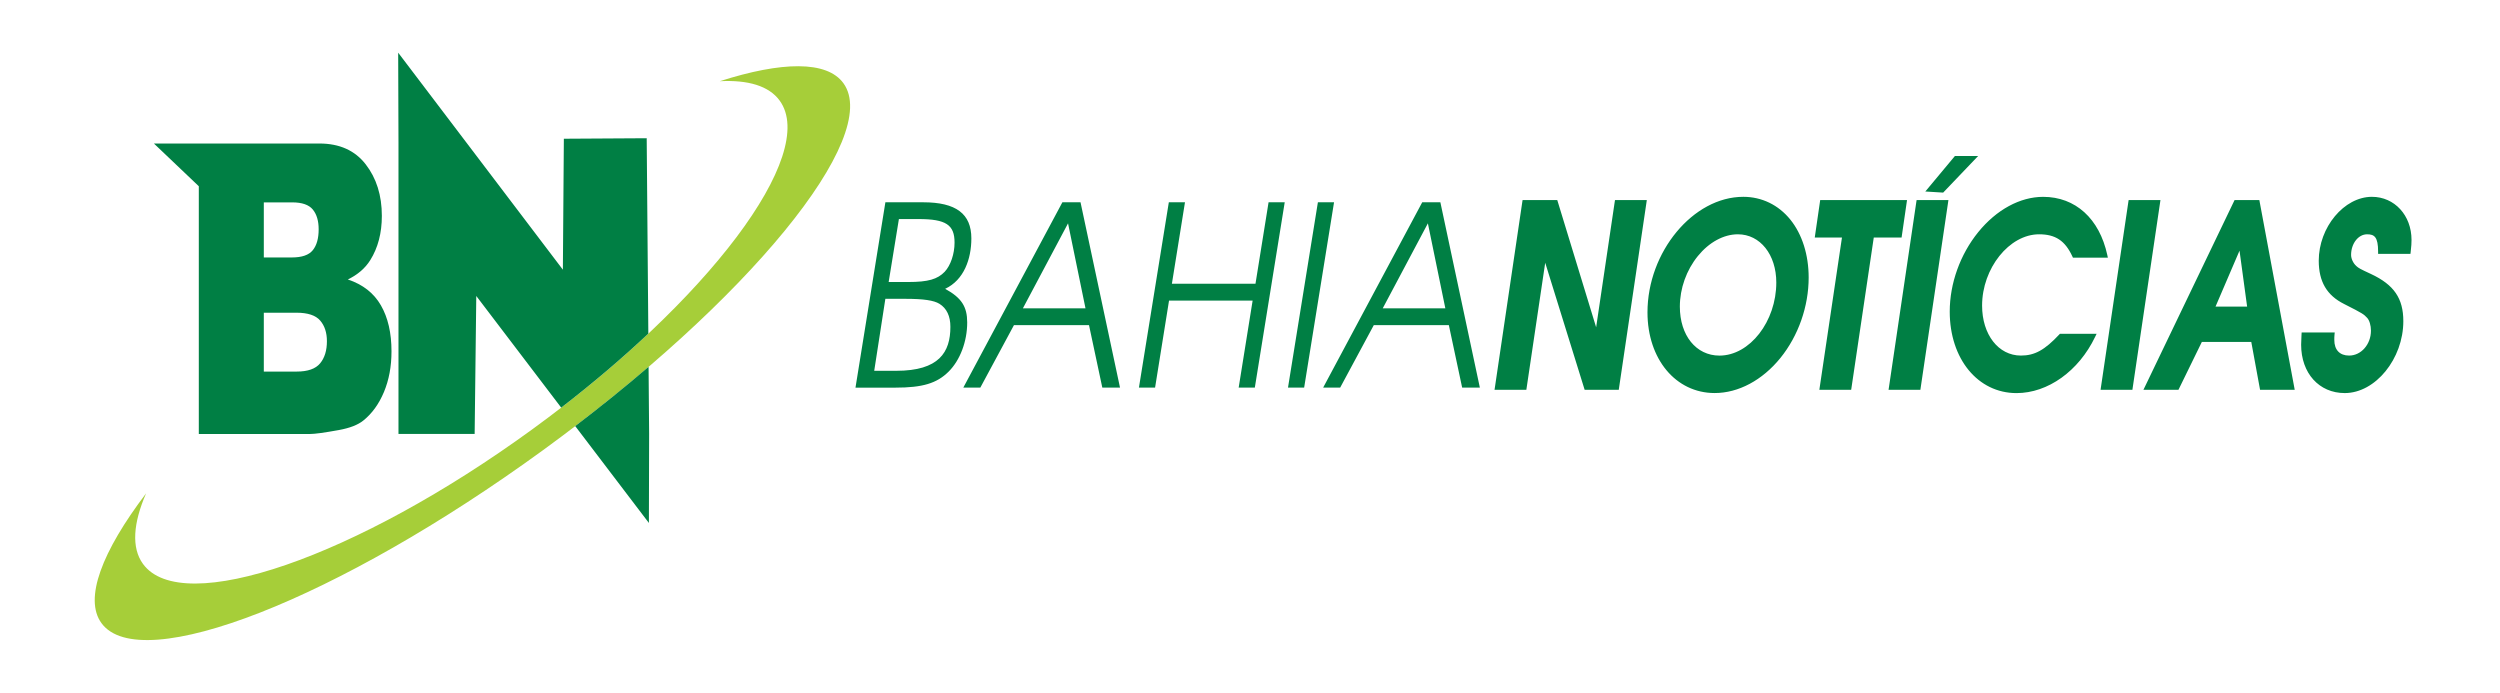
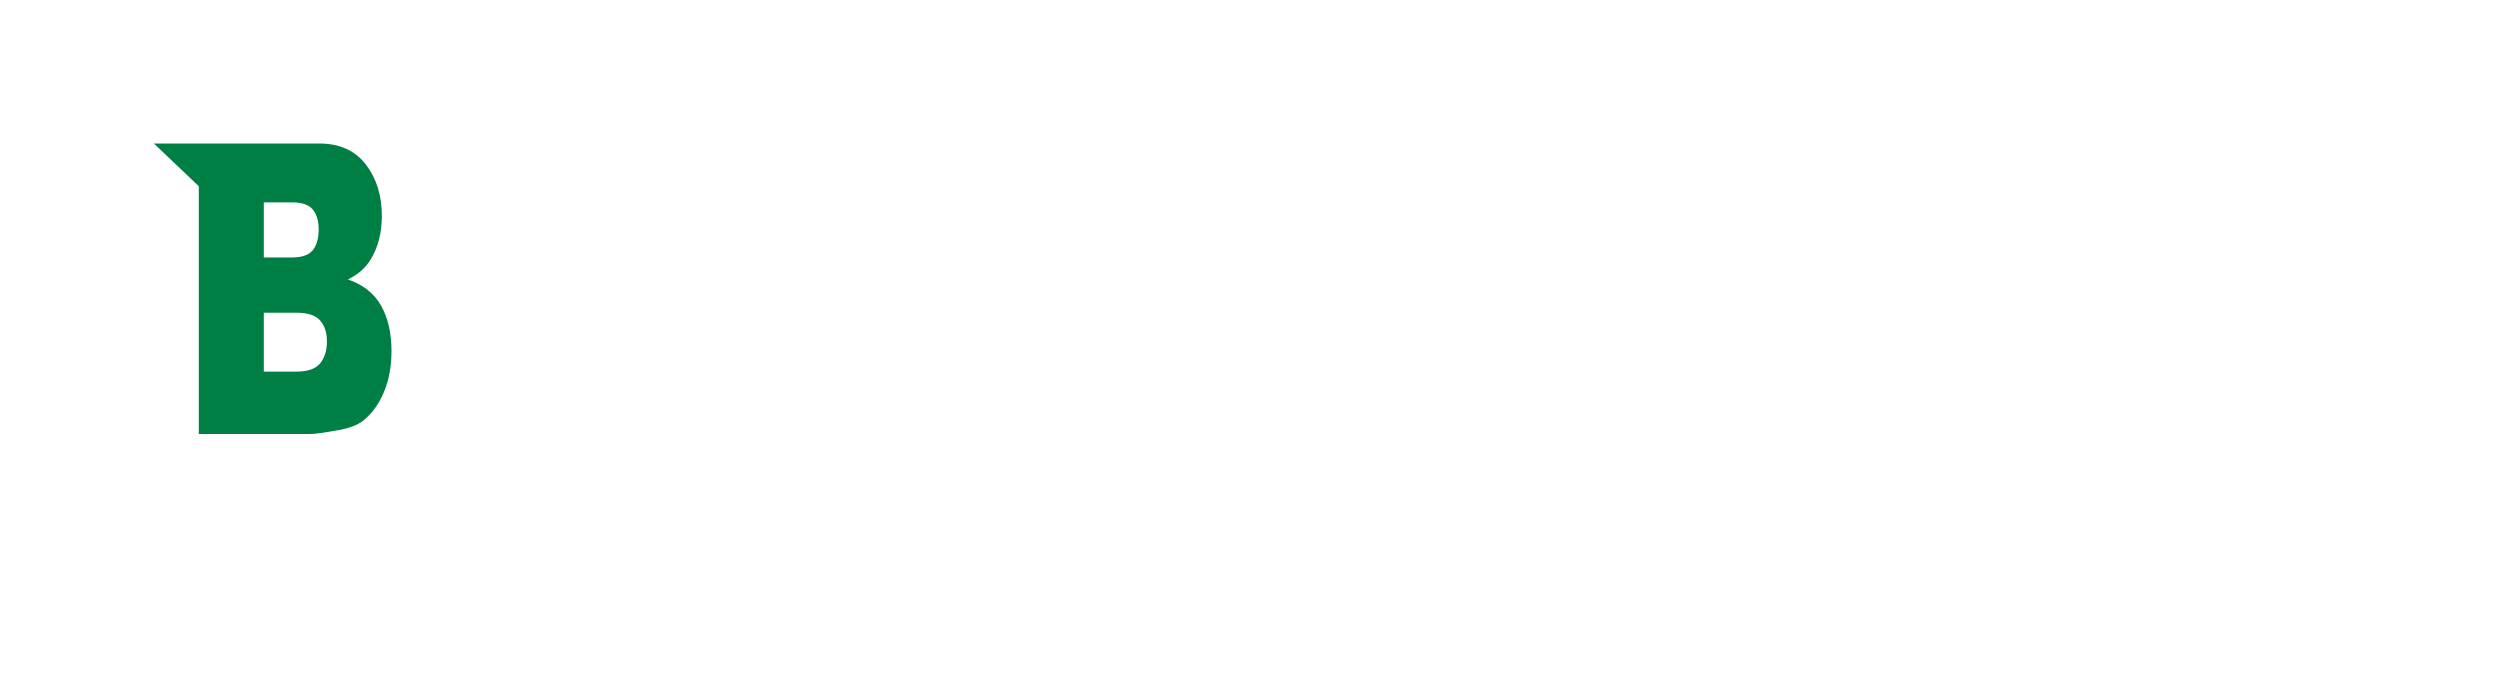
<svg xmlns="http://www.w3.org/2000/svg" xml:space="preserve" id="Camada_1" x="0" y="0" version="1.1" viewBox="0 0 841.89 233.28">
  <style>.st0{fill:#007f44}</style>
  <g id="Camada_1_00000163059252758221675970000007394599634660799678_">
    <path d="M51.83 48.33h55.73c6.77 0 11.97 2.34 15.59 7.01 3.62 4.67 5.44 10.45 5.44 17.35 0 5.78-1.3 10.74-3.88 14.88-1.72 2.76-4.24 4.93-7.57 6.54 5.05 1.69 8.76 4.59 11.13 8.71 2.38 4.12 3.57 9.28 3.57 15.51 0 5.07-.85 9.63-2.54 13.68-1.7 4.05-4.01 7.25-6.95 9.61-1.82 1.47-4.56 2.53-8.23 3.2-4.89.89-8.13 1.33-9.72 1.33H66.95V62.72L51.83 48.33zM88.84 86.7h9.43c3.39 0 5.74-.81 7.06-2.44 1.32-1.62 1.98-3.97 1.98-7.04 0-2.84-.66-5.07-1.98-6.67s-3.63-2.4-6.91-2.4h-9.58V86.7zm0 38.43H99.9c3.74 0 6.37-.92 7.9-2.77s2.29-4.33 2.29-7.44c0-2.89-.75-5.21-2.27-6.97-1.51-1.76-4.17-2.64-7.97-2.64H88.84v19.82z" class="st0" />
-     <path fill="#a6ce39" d="M284.02 28.01c-5.57-7.65-20.75-7.35-41.63-.66 9.52-.49 16.57 1.57 20.17 6.53 13.16 18.08-24.16 67.67-83.38 110.75-59.21 43.09-117.87 63.35-131.03 45.27-3.94-5.42-3.32-13.7 1.05-23.76-14.88 19.6-21 35.5-15.04 43.69 13.13 18.04 79.7-8.03 148.7-58.23 69-50.22 114.28-105.55 101.16-123.59z" />
-     <path d="M134.19 146.14h25.65l.55-46.47 28.6 37.6c10.68-8.24 20.52-16.62 29.34-24.92l-.55-65.8-27.9.17-.33 44.1-55.46-73.08.1 30.26v98.14zm59.52-2.65 24.81 32.62.08-29.96-.19-22.62c-7.73 6.64-16 13.32-24.7 19.96zm125.76-18.36c-3.97 3.97-8.82 5.41-17.93 5.41h-13.45l10.07-62.42h12.71c11.1 0 16.24 3.89 16.24 12.16 0 6.93-2.5 14.02-8.82 16.98 5.51 3.04 7.42 6 7.42 11.32.01 6.41-2.42 12.75-6.24 16.55zm-3.09-22.81c-1.91-1.18-5.37-1.69-11.54-1.69h-6.69l-3.75 24.24h7.42c14.41 0 18.23-6.25 18.23-14.78.01-3.63-1.24-6.25-3.67-7.77zm-7.05-28.55h-6.62l-3.45 21.2h6.61c6.69 0 9.85-.93 12.27-3.46 1.98-2.11 3.31-6 3.31-9.8.01-5.99-2.86-7.94-12.12-7.94zm61.88 56.76-4.48-21.03h-25.28l-11.32 21.03h-5.73l33.37-62.42h6.1l13.3 62.42h-5.96zm-11.54-55.32-15.21 28.63h21.09l-5.88-28.63zm62.9 55.32h-5.44l4.7-29.31h-28.15l-4.7 29.31h-5.44l10.07-62.42h5.44l-4.41 27.45h28.15l4.41-27.45h5.44l-10.07 62.42zm16.61 0h-5.44l10.07-62.42h5.44l-10.07 62.42zm53.21 0-4.48-21.03h-25.28l-11.32 21.03h-5.73l33.37-62.42h6.1l13.3 62.42h-5.96zm-11.54-55.32-15.21 28.63h21.09l-5.88-28.63zm63.64-7.83h-.63l-.1.63-6.25 42.21-12.93-42.32-.16-.52h-11.68l-.1.63-9.22 62.42-.13.84h10.72l.09-.63 6.26-42.16 13.12 42.27.16.52h11.49l.09-.63 9.23-62.42.12-.84h-.85zm42.57-1.1c-16.88 0-32.26 18.55-32.26 38.91 0 15.74 9.52 27.17 22.63 27.17 7.99 0 16.06-4.31 22.14-11.82 6.04-7.47 9.51-17.34 9.51-27.09 0-7.63-2.19-14.55-6.16-19.48-4-4.96-9.63-7.69-15.86-7.69zm-8.02 53.47c-7.86 0-13.34-6.78-13.34-16.5 0-6.09 2.21-12.29 6.06-17.02 3.79-4.66 8.71-7.33 13.48-7.33 7.5 0 12.94 6.83 12.94 16.24 0 13.11-8.94 24.61-19.14 24.61zM640.37 80l.09-.63 1.62-11.15.12-.84h-29.24l-.09.63-1.62 11.15-.12.84h9.16l-7.49 50.43-.12.84h10.71l.1-.63L631 80h8.73zm25.78-27.47h-7.82l-9.97 11.96 6.01.37zm-20.09 14.85h-.63l-.1.63-9.22 62.42-.13.84h10.72l.09-.63 9.23-62.42.12-.84h-.85zm47.96 45.02h-.32l-.22.23c-4.91 5.25-8.29 7.11-12.93 7.11-7.58 0-13.07-7.08-13.07-16.83 0-12.57 9.15-24.01 19.2-24.01 5.5 0 8.74 2.15 11.19 7.43l.2.43h11.76l-.19-.89c-2.66-12.26-10.73-19.58-21.6-19.58-7.77 0-15.74 4.33-21.87 11.89-6.09 7.52-9.59 17.27-9.59 26.77 0 15.89 9.46 27.43 22.49 27.43 10.56 0 20.95-7.43 26.46-18.92l.51-1.05h-12.02v-.01zm33.52-45.02h-10.71l-.1.63-9.23 62.42-.12.84h10.72l.09-.63 9.23-62.42zm33.42.6-.11-.6h-8.35l-.2.42-29.98 62.42-.51 1.05h11.8l.2-.41 7.68-15.72h16.64l2.85 15.53.11.6h11.67l-.16-.87-11.64-62.42zm-14.87 35.27 8.08-18.84 2.56 18.84h-10.64zm52.67-36.97c-9.38 0-17.91 10.25-17.91 21.51 0 7.04 2.72 11.68 8.56 14.59 6.4 3.24 6.58 3.43 7.74 4.66.77.82 1.28 2.55 1.28 4.31 0 4.62-3.3 8.39-7.35 8.39-3.17 0-4.99-1.92-4.99-5.26 0-.5 0-1.06.06-1.7l.08-.81h-11.14l-.04.7-.03.66c-.06 1.05-.1 1.96-.1 2.76 0 9.58 6.04 16.28 14.68 16.28 10.33 0 19.73-11.54 19.73-24.22 0-7.67-3.15-12.26-10.87-15.87-3.85-1.78-4.16-1.99-4.95-2.68-1.05-.95-1.77-2.46-1.77-3.75 0-3.83 2.42-6.95 5.39-6.95 2.46 0 3.71.9 3.71 5.85v.74h10.89l.08-.64c.23-1.81.28-3.21.28-4.06 0-8.27-5.73-14.51-13.33-14.51z" class="st0" />
  </g>
</svg>